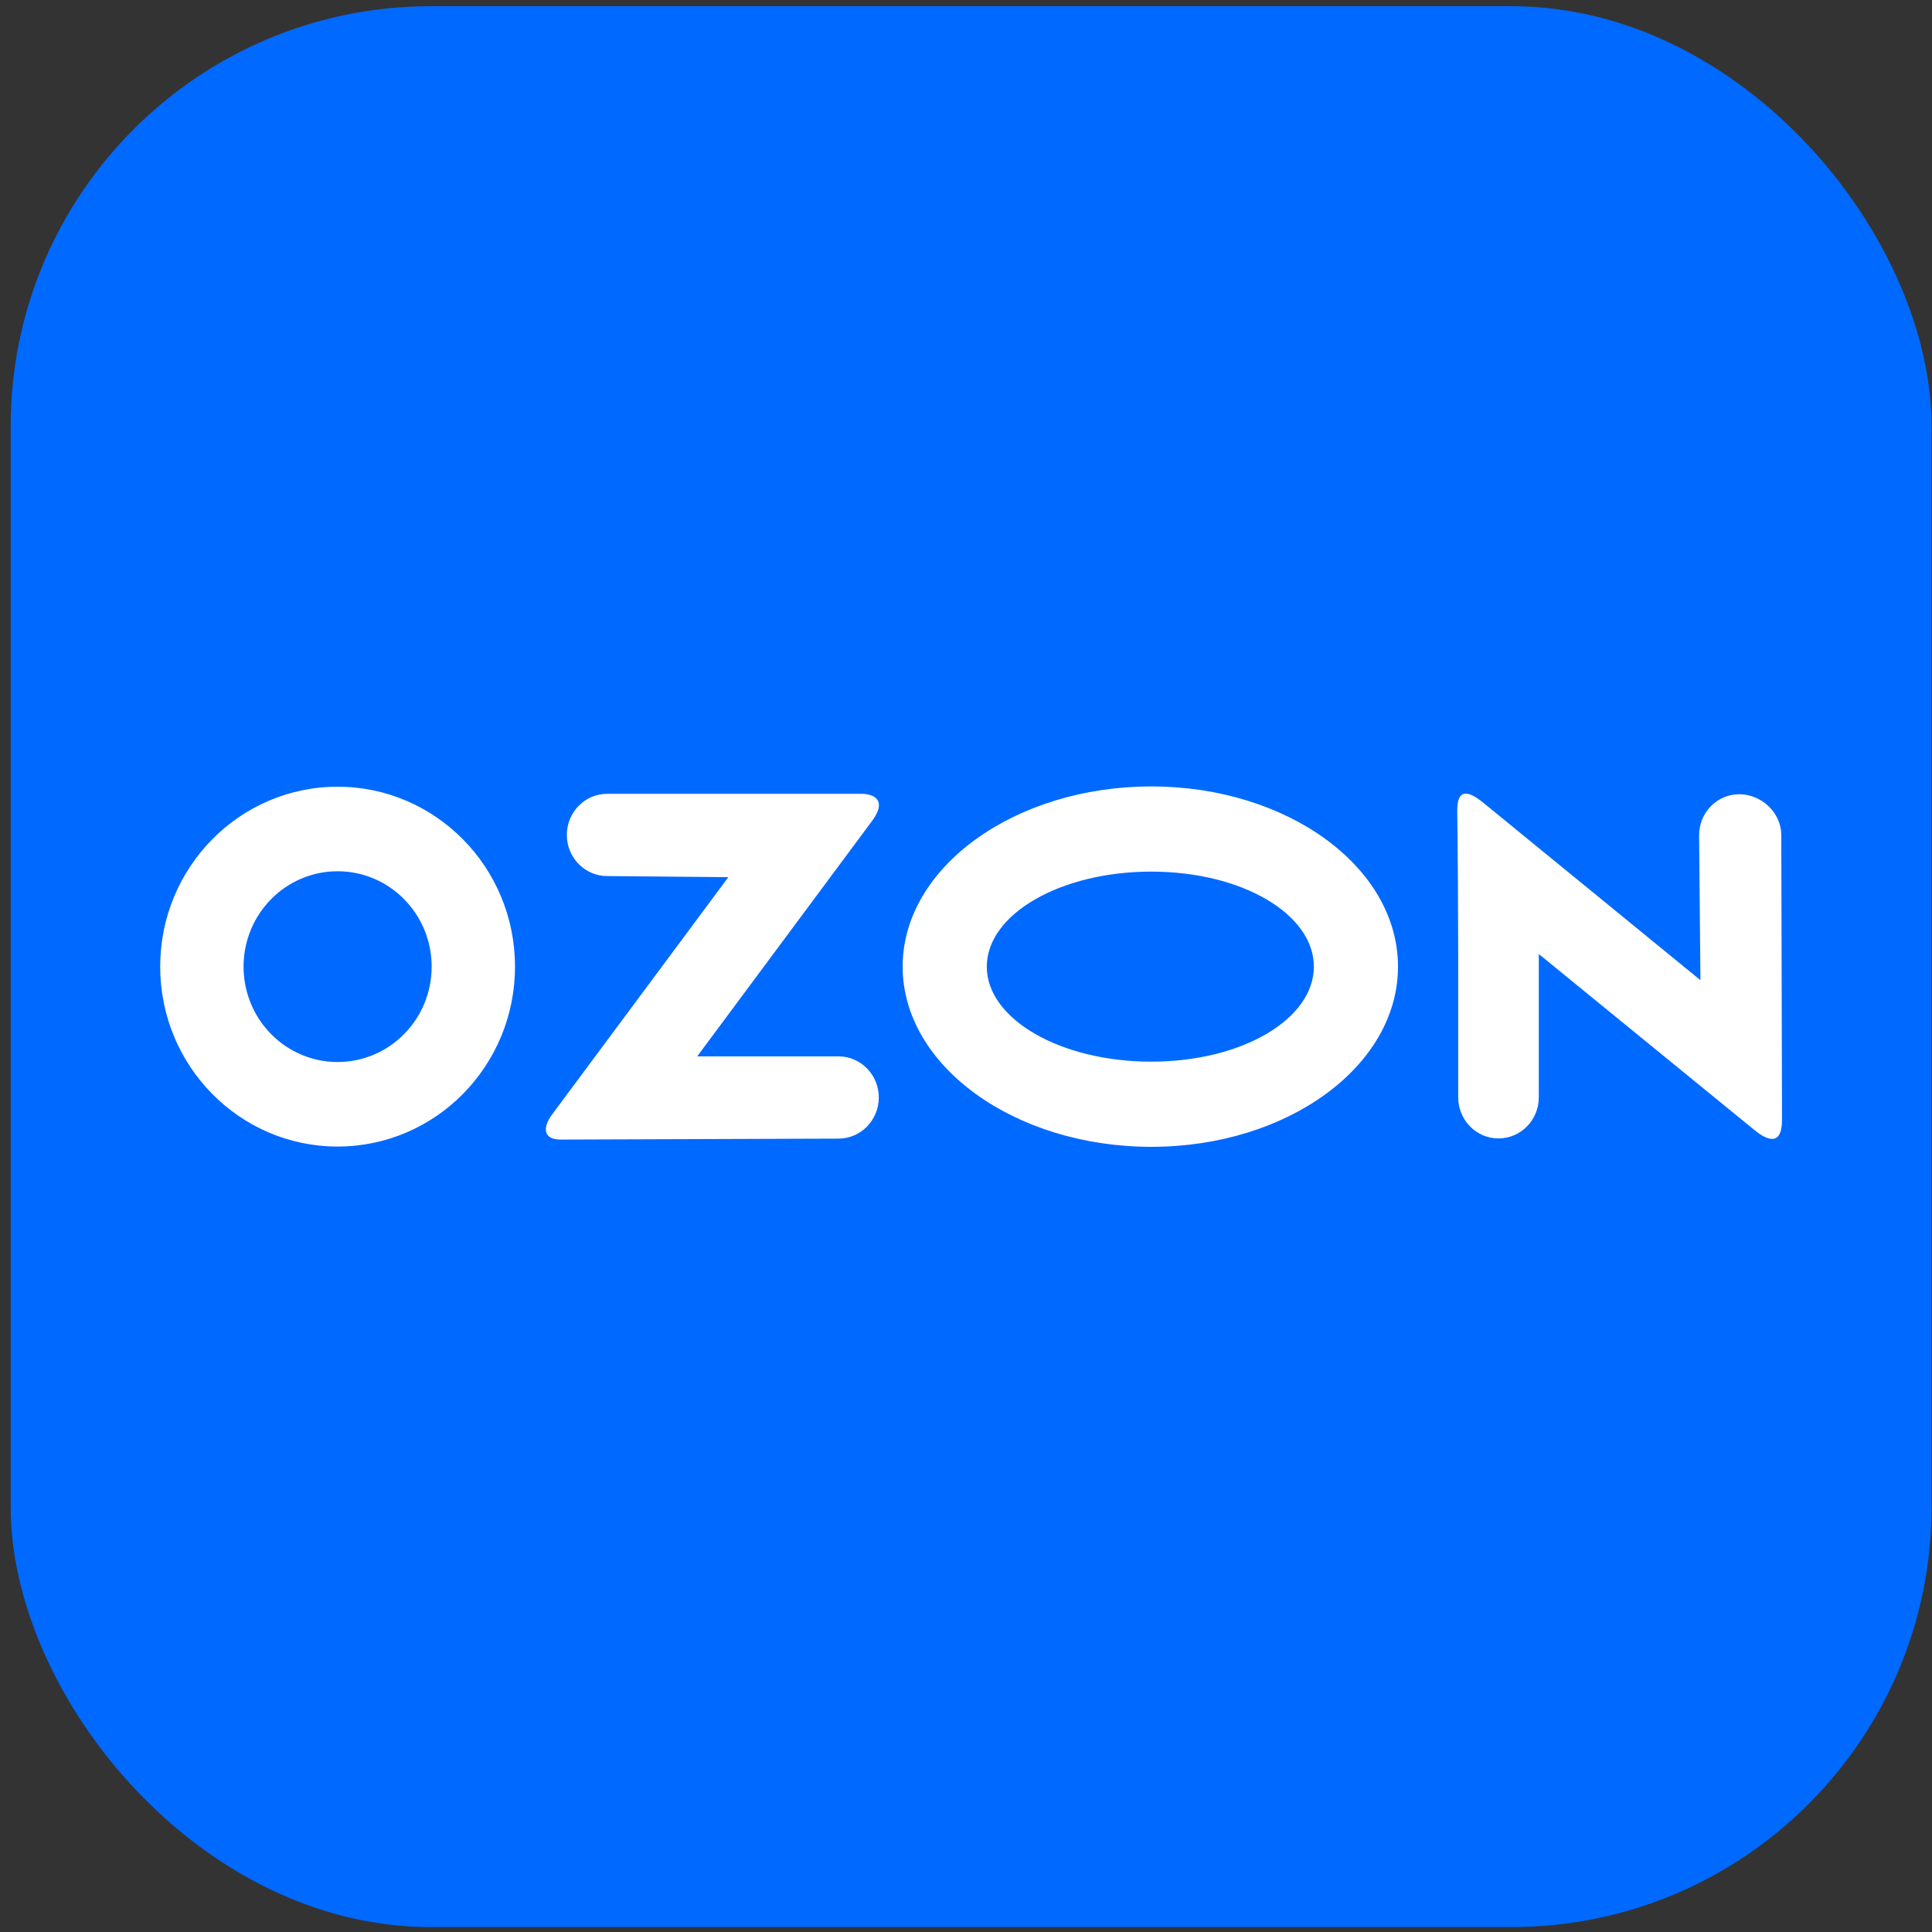
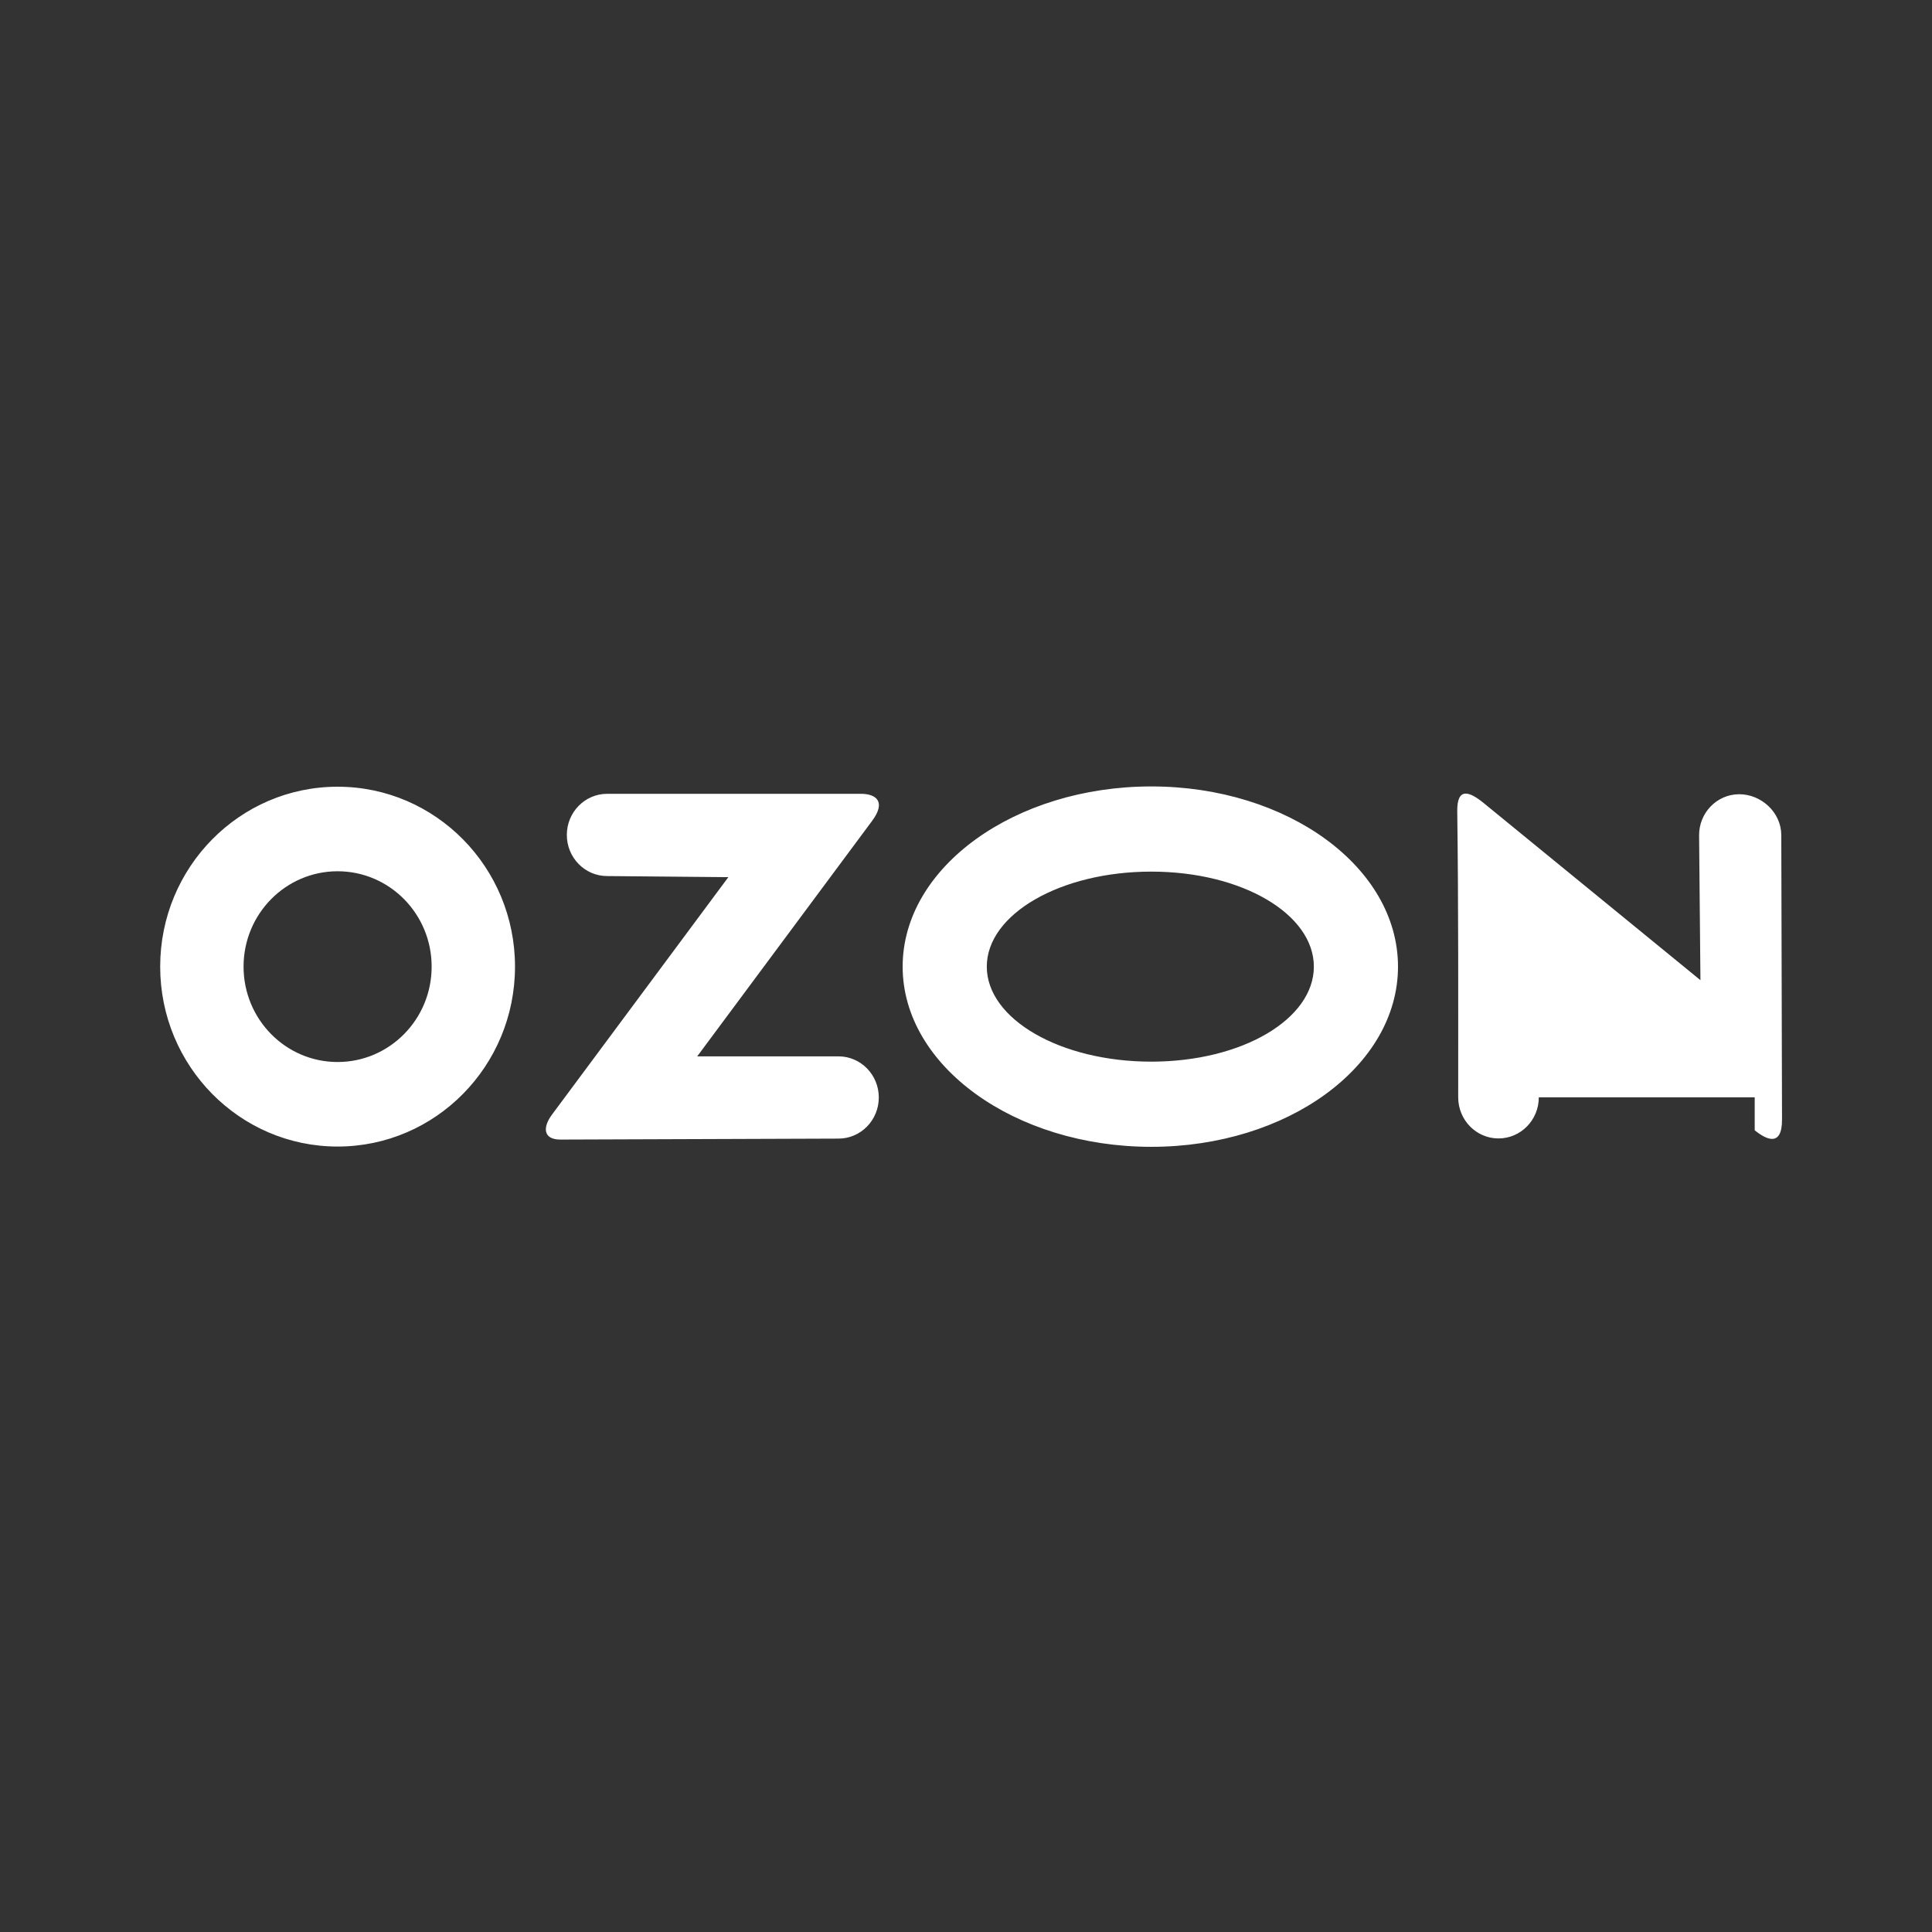
<svg xmlns="http://www.w3.org/2000/svg" width="138" height="138" viewBox="0 0 138 138" fill="none">
  <rect x="0" y="0" width="138" height="138" fill="#333333" stroke="none" />
-   <rect x="0.763" y="0.443" width="137.205" height="137.205" rx="30" fill="#0069FF" />
-   <path fill-rule="evenodd" clip-rule="evenodd" d="M24.114 56.194C17.116 56.194 11.442 61.948 11.442 69.045C11.442 76.143 17.116 81.896 24.114 81.896C31.113 81.896 36.786 76.143 36.786 69.045C36.786 61.948 31.113 56.194 24.114 56.194ZM109.915 78.379C109.915 80.002 108.626 81.317 107.035 81.317C105.446 81.317 104.157 80.002 104.157 78.379C104.157 71.62 104.179 64.721 104.089 57.962C104.065 56.195 104.966 56.535 105.973 57.357L121.46 70.013L121.364 59.681C121.351 58.064 122.626 56.744 124.209 56.731C125.793 56.719 127.223 58.019 127.235 59.635L127.287 79.966C127.292 81.973 126.143 81.391 125.336 80.733L109.915 68.145V78.379ZM82.234 56.174C91.967 56.174 99.857 61.937 99.857 69.045C99.857 76.154 91.967 81.916 82.234 81.916C72.501 81.916 64.475 76.154 64.475 69.045C64.475 61.937 72.501 56.174 82.234 56.174ZM82.234 62.258C88.723 62.258 93.847 65.297 93.847 69.045C93.847 72.793 88.723 75.832 82.234 75.832C75.745 75.832 70.485 72.793 70.485 69.045C70.485 65.297 75.745 62.258 82.234 62.258ZM43.368 62.576C41.778 62.576 40.488 61.261 40.488 59.639C40.488 58.016 41.778 56.701 43.368 56.701H61.494C62.6 56.701 63.303 57.274 62.292 58.636L49.801 75.454H59.892C61.482 75.454 62.771 76.769 62.771 78.391C62.771 80.014 61.482 81.329 59.892 81.329L40.045 81.398C38.781 81.403 38.755 80.521 39.428 79.615L52.025 62.654L43.368 62.576ZM24.114 62.233C20.404 62.233 17.397 65.283 17.397 69.045C17.397 72.808 20.404 75.858 24.114 75.858C27.825 75.858 30.832 72.808 30.832 69.045C30.832 65.283 27.825 62.233 24.114 62.233Z" fill="white" />
+   <path fill-rule="evenodd" clip-rule="evenodd" d="M24.114 56.194C17.116 56.194 11.442 61.948 11.442 69.045C11.442 76.143 17.116 81.896 24.114 81.896C31.113 81.896 36.786 76.143 36.786 69.045C36.786 61.948 31.113 56.194 24.114 56.194ZM109.915 78.379C109.915 80.002 108.626 81.317 107.035 81.317C105.446 81.317 104.157 80.002 104.157 78.379C104.157 71.62 104.179 64.721 104.089 57.962C104.065 56.195 104.966 56.535 105.973 57.357L121.46 70.013L121.364 59.681C121.351 58.064 122.626 56.744 124.209 56.731C125.793 56.719 127.223 58.019 127.235 59.635L127.287 79.966C127.292 81.973 126.143 81.391 125.336 80.733V78.379ZM82.234 56.174C91.967 56.174 99.857 61.937 99.857 69.045C99.857 76.154 91.967 81.916 82.234 81.916C72.501 81.916 64.475 76.154 64.475 69.045C64.475 61.937 72.501 56.174 82.234 56.174ZM82.234 62.258C88.723 62.258 93.847 65.297 93.847 69.045C93.847 72.793 88.723 75.832 82.234 75.832C75.745 75.832 70.485 72.793 70.485 69.045C70.485 65.297 75.745 62.258 82.234 62.258ZM43.368 62.576C41.778 62.576 40.488 61.261 40.488 59.639C40.488 58.016 41.778 56.701 43.368 56.701H61.494C62.6 56.701 63.303 57.274 62.292 58.636L49.801 75.454H59.892C61.482 75.454 62.771 76.769 62.771 78.391C62.771 80.014 61.482 81.329 59.892 81.329L40.045 81.398C38.781 81.403 38.755 80.521 39.428 79.615L52.025 62.654L43.368 62.576ZM24.114 62.233C20.404 62.233 17.397 65.283 17.397 69.045C17.397 72.808 20.404 75.858 24.114 75.858C27.825 75.858 30.832 72.808 30.832 69.045C30.832 65.283 27.825 62.233 24.114 62.233Z" fill="white" />
</svg>